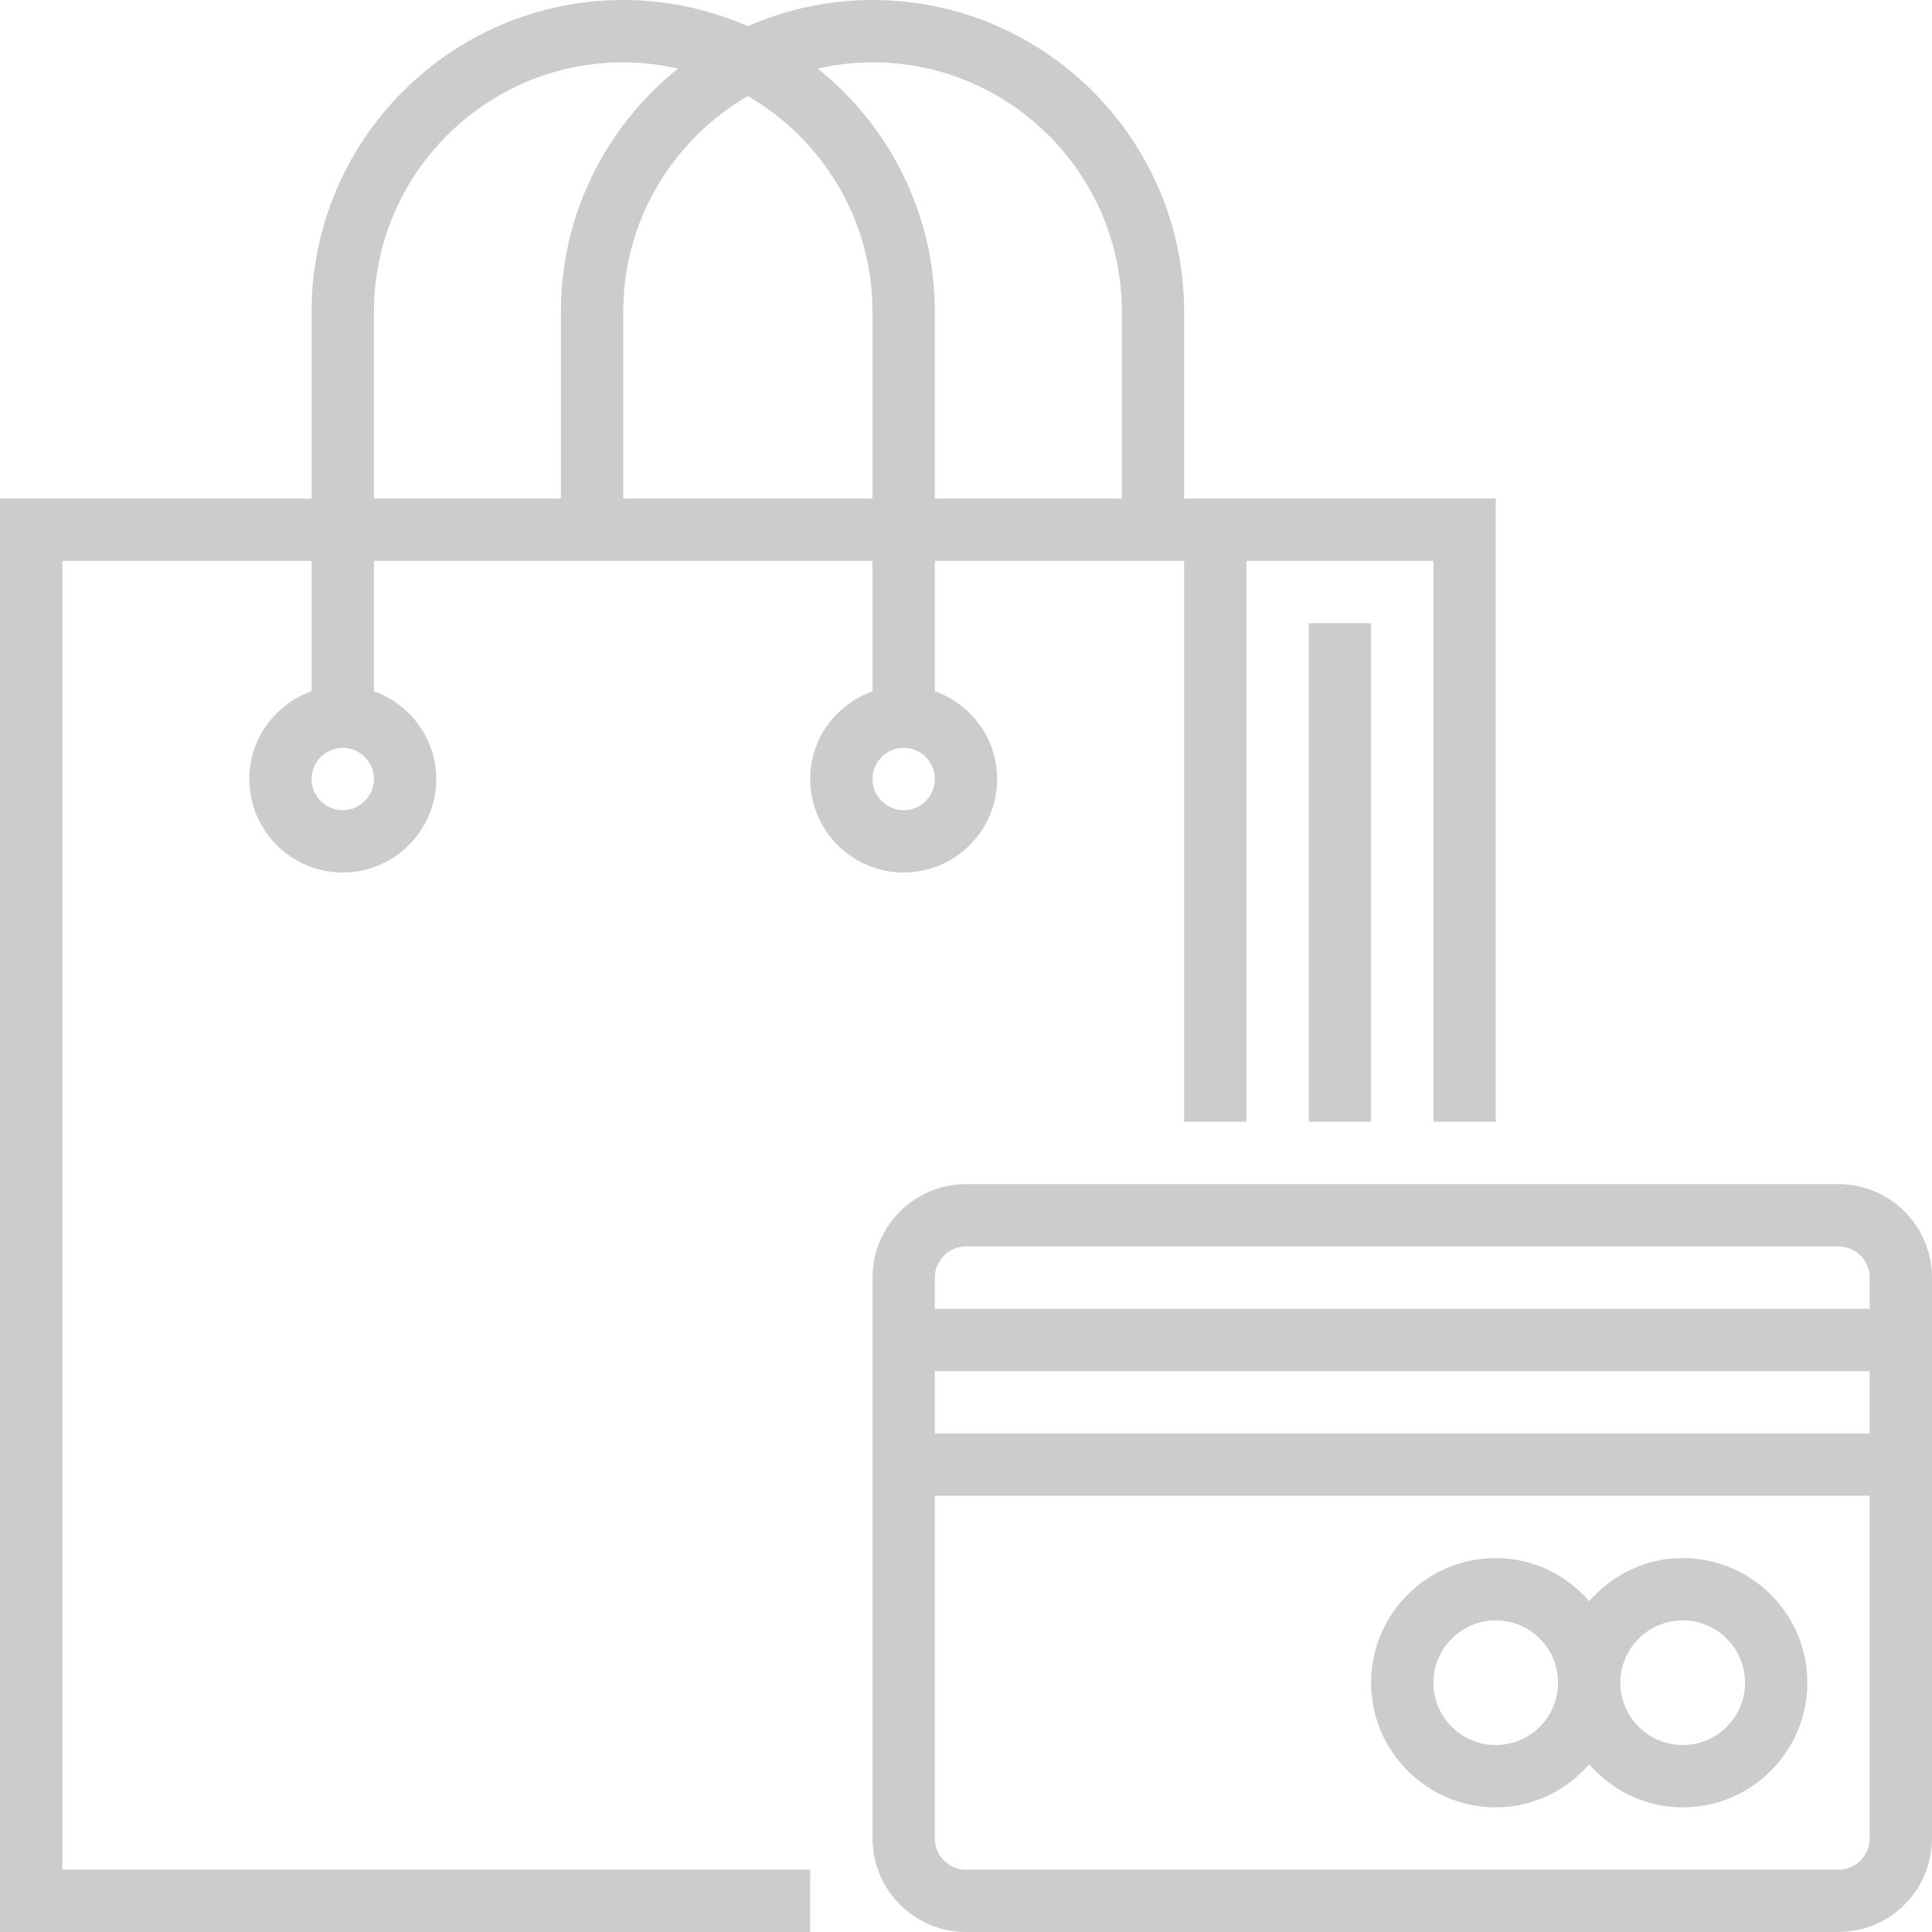
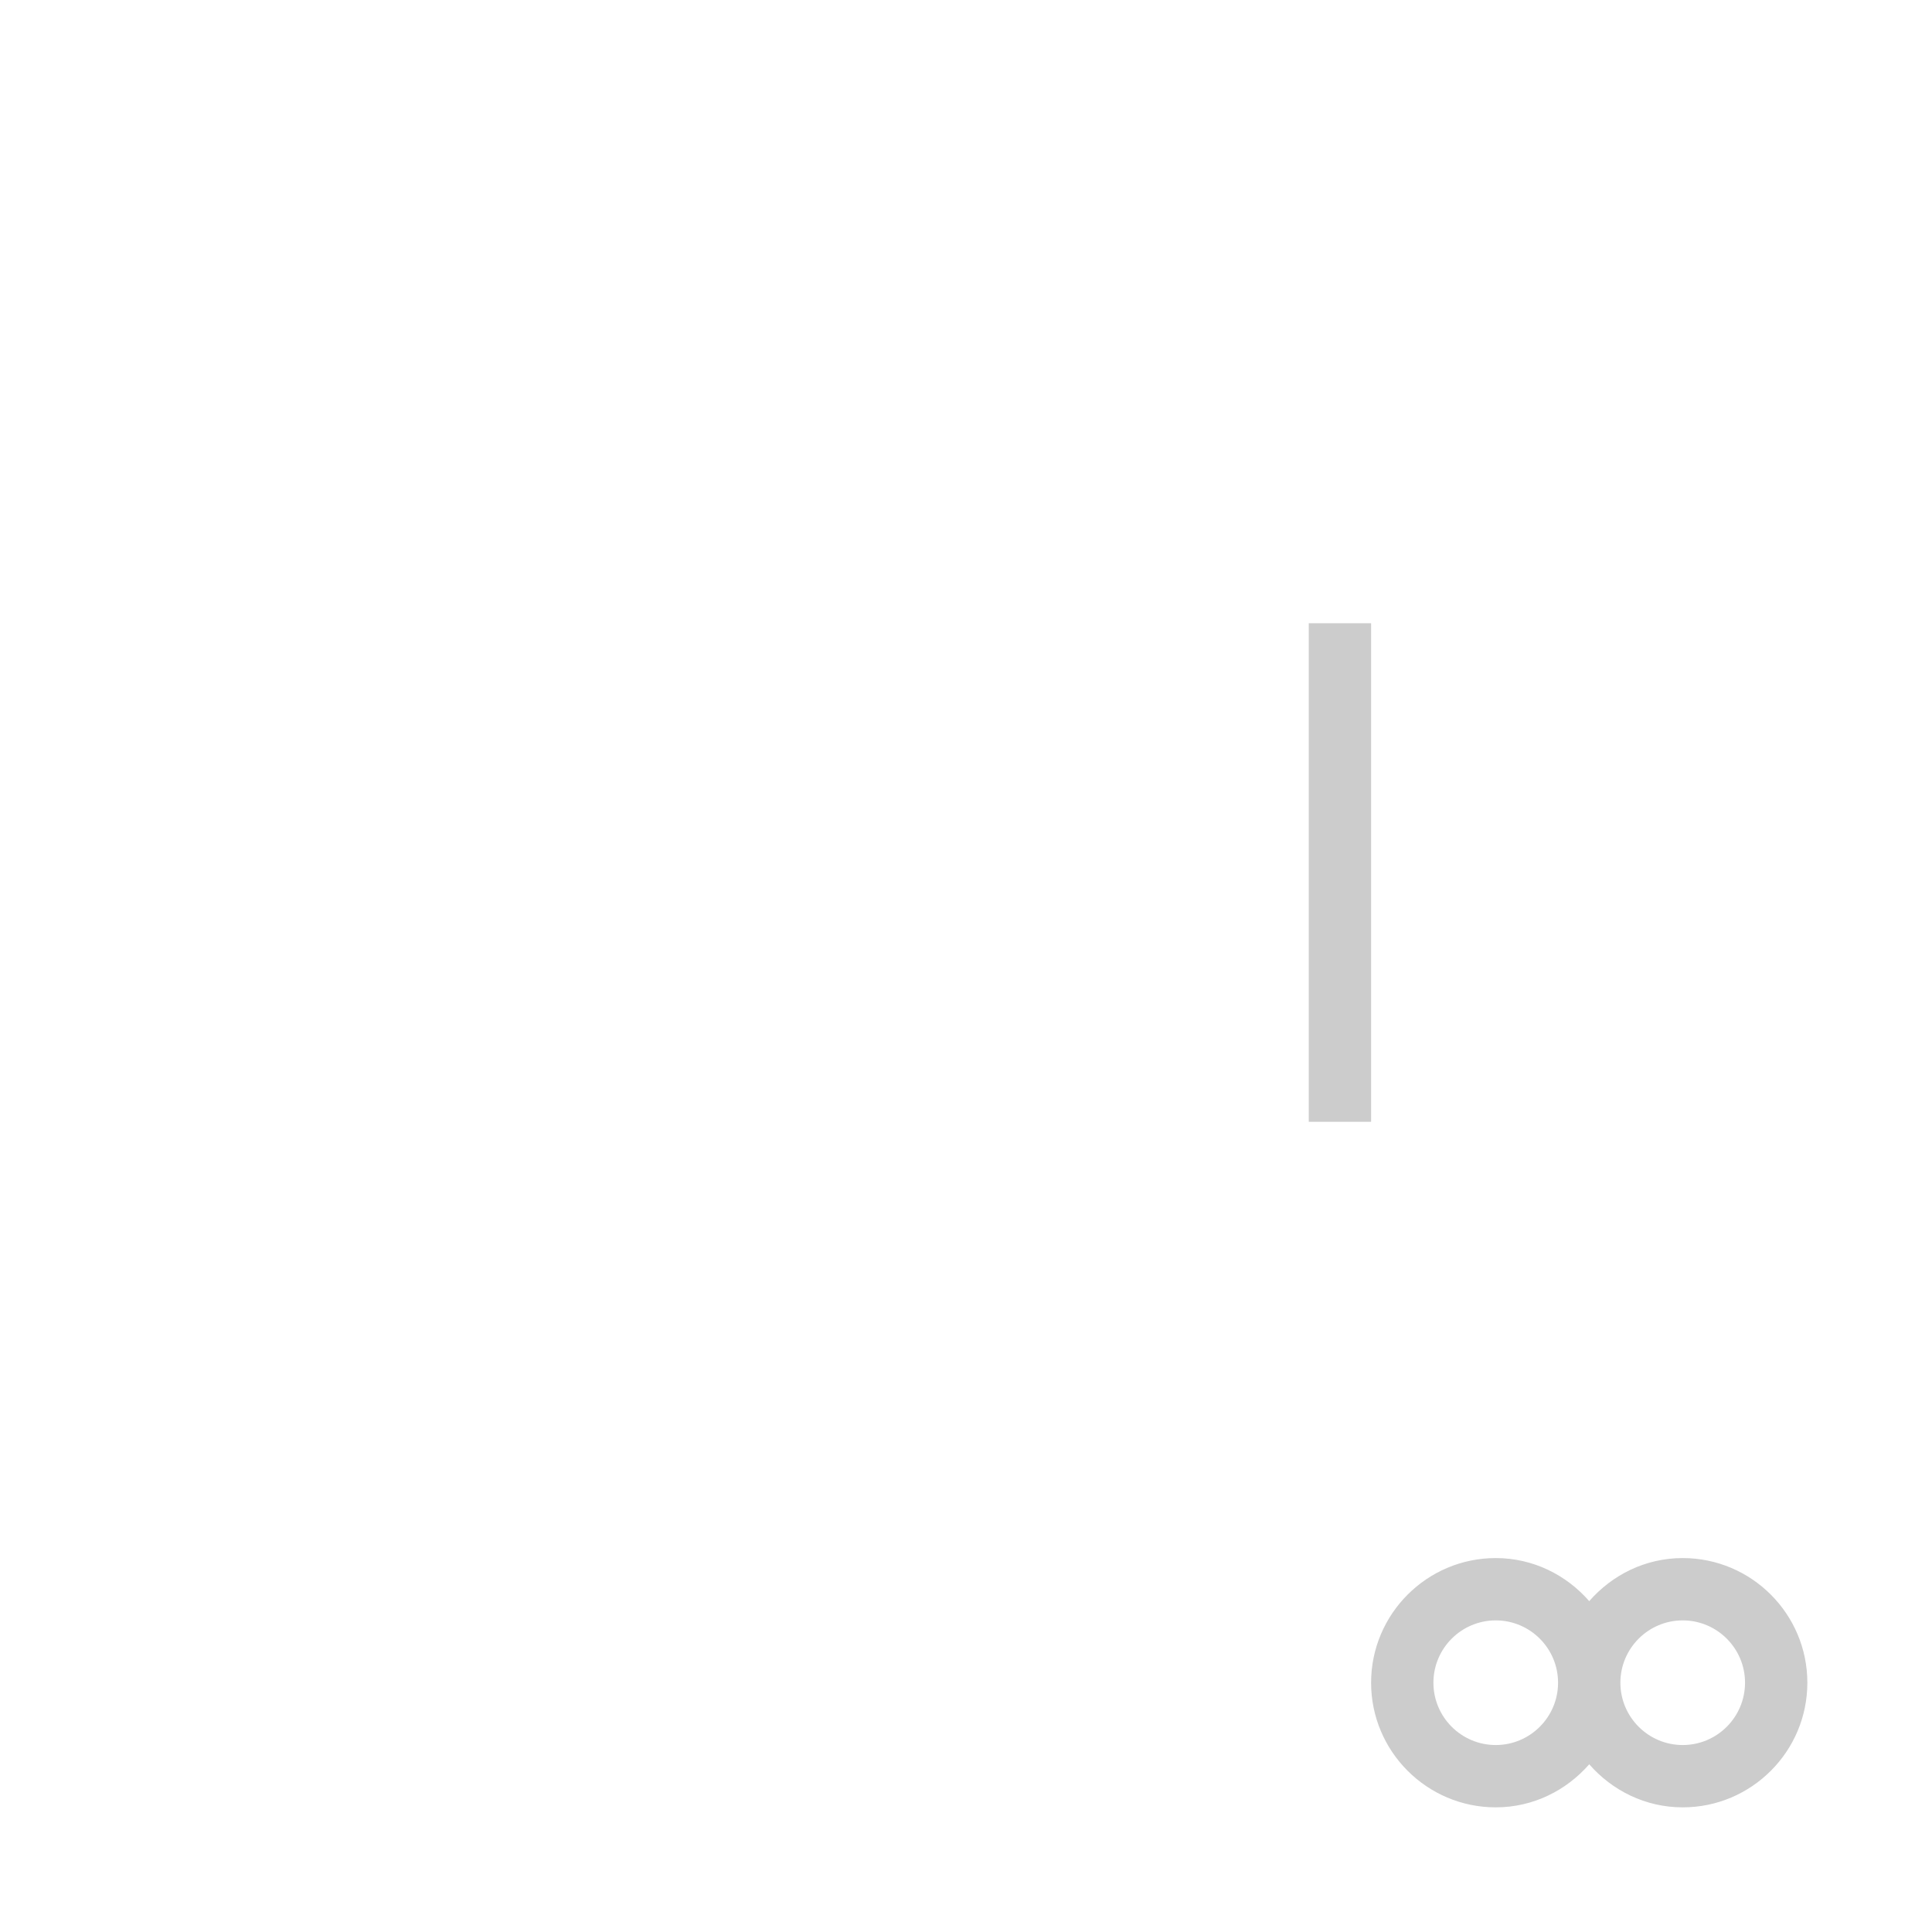
<svg xmlns="http://www.w3.org/2000/svg" version="1.1" id="Capa_1" x="0px" y="0px" viewBox="0 0 496 496" style="enable-background:new 0 0 496 496;" xml:space="preserve" width="512px" height="512px">
  <g>
    <g>
      <g>
-         <path d="M256,200c0-10.416-6.712-19.216-16-22.528V144h64v144h16V144h48v144h16V128h-80V80c0-44.112-35.888-80-80-80     c-11.376,0-22.192,2.424-32,6.728C182.192,2.424,171.376,0,160,0c-44.112,0-80,35.888-80,80v48H0v368h208v-16H16V144h64v33.472     c-9.288,3.312-16,12.112-16,22.528c0,13.232,10.768,24,24,24s24-10.768,24-24c0-10.416-6.712-19.216-16-22.528V144h128v33.472     c-9.288,3.312-16,12.112-16,22.528c0,13.232,10.768,24,24,24S256,213.232,256,200z M88,208c-4.408,0-8-3.592-8-8s3.592-8,8-8     s8,3.592,8,8S92.408,208,88,208z M224,16c35.288,0,64,28.712,64,64v48h-48V80c0-25.224-11.76-47.72-30.056-62.392     C214.472,16.584,219.168,16,224,16z M144,128H96V80c0-35.288,28.712-64,64-64c4.832,0,9.528,0.584,14.056,1.608     C155.76,32.28,144,54.776,144,80V128z M160,128V80c0-23.624,12.904-44.256,32-55.344C211.096,35.744,224,56.368,224,80v48H160z      M224,200c0-4.408,3.592-8,8-8s8,3.592,8,8s-3.592,8-8,8S224,204.408,224,200z" fill="#cccccc" />
-         <path d="M472,304H248c-13.232,0-24,10.768-24,24v144c0,13.232,10.768,24,24,24h224c13.232,0,24-10.768,24-24V328     C496,314.768,485.232,304,472,304z M480,472c0,4.408-3.592,8-8,8H248c-4.408,0-8-3.592-8-8v-88h240V472z M480,368H240v-16h240     V368z M480,336H240v-8c0-4.408,3.592-8,8-8h224c4.408,0,8,3.592,8,8V336z" fill="#cccccc" />
        <path d="M384,464c9.6,0,18.128-4.336,24-11.056c5.872,6.72,14.4,11.056,24,11.056c17.648,0,32-14.352,32-32s-14.352-32-32-32     c-9.6,0-18.128,4.336-24,11.056c-5.872-6.72-14.4-11.056-24-11.056c-17.648,0-32,14.352-32,32S366.352,464,384,464z M432,416     c8.824,0,16,7.176,16,16c0,8.824-7.176,16-16,16c-8.824,0-16-7.176-16-16C416,423.176,423.176,416,432,416z M384,416     c8.824,0,16,7.176,16,16c0,8.824-7.176,16-16,16c-8.824,0-16-7.176-16-16C368,423.176,375.176,416,384,416z" fill="#cccccc" />
        <rect x="336" y="160" width="16" height="128" fill="#cccccc" />
      </g>
    </g>
  </g>
  <g>
</g>
  <g>
</g>
  <g>
</g>
  <g>
</g>
  <g>
</g>
  <g>
</g>
  <g>
</g>
  <g>
</g>
  <g>
</g>
  <g>
</g>
  <g>
</g>
  <g>
</g>
  <g>
</g>
  <g>
</g>
  <g>
</g>
</svg>